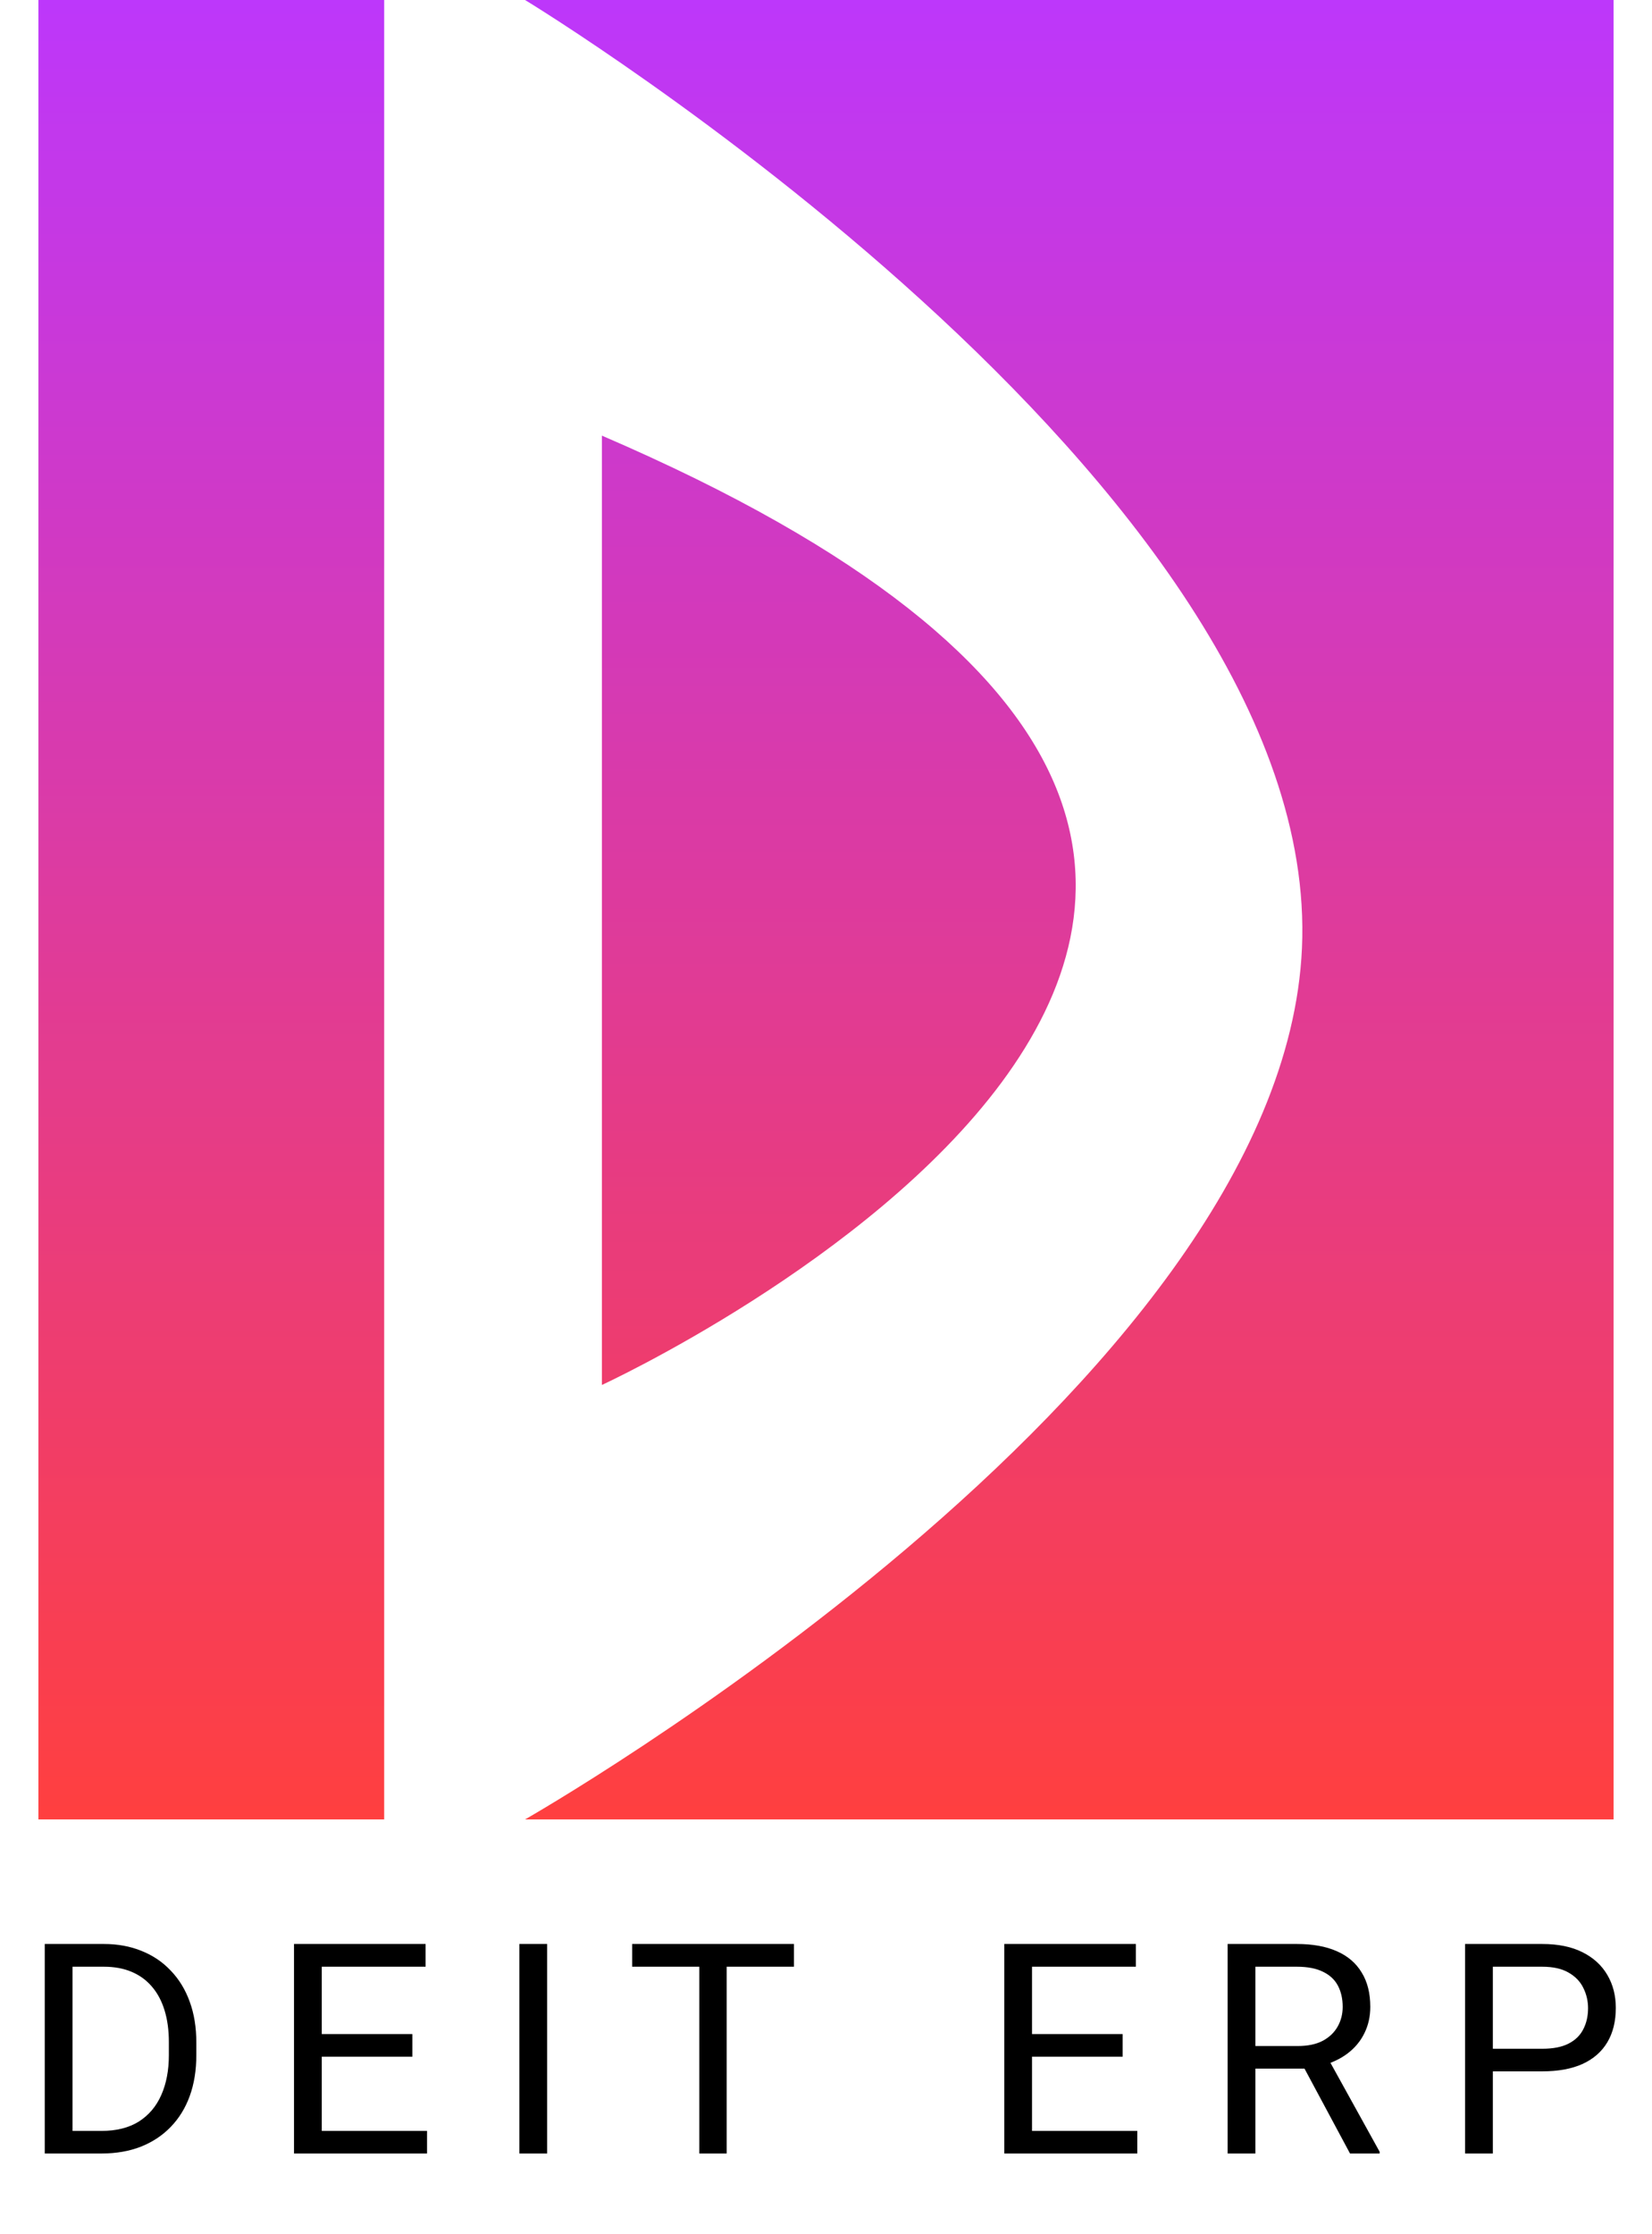
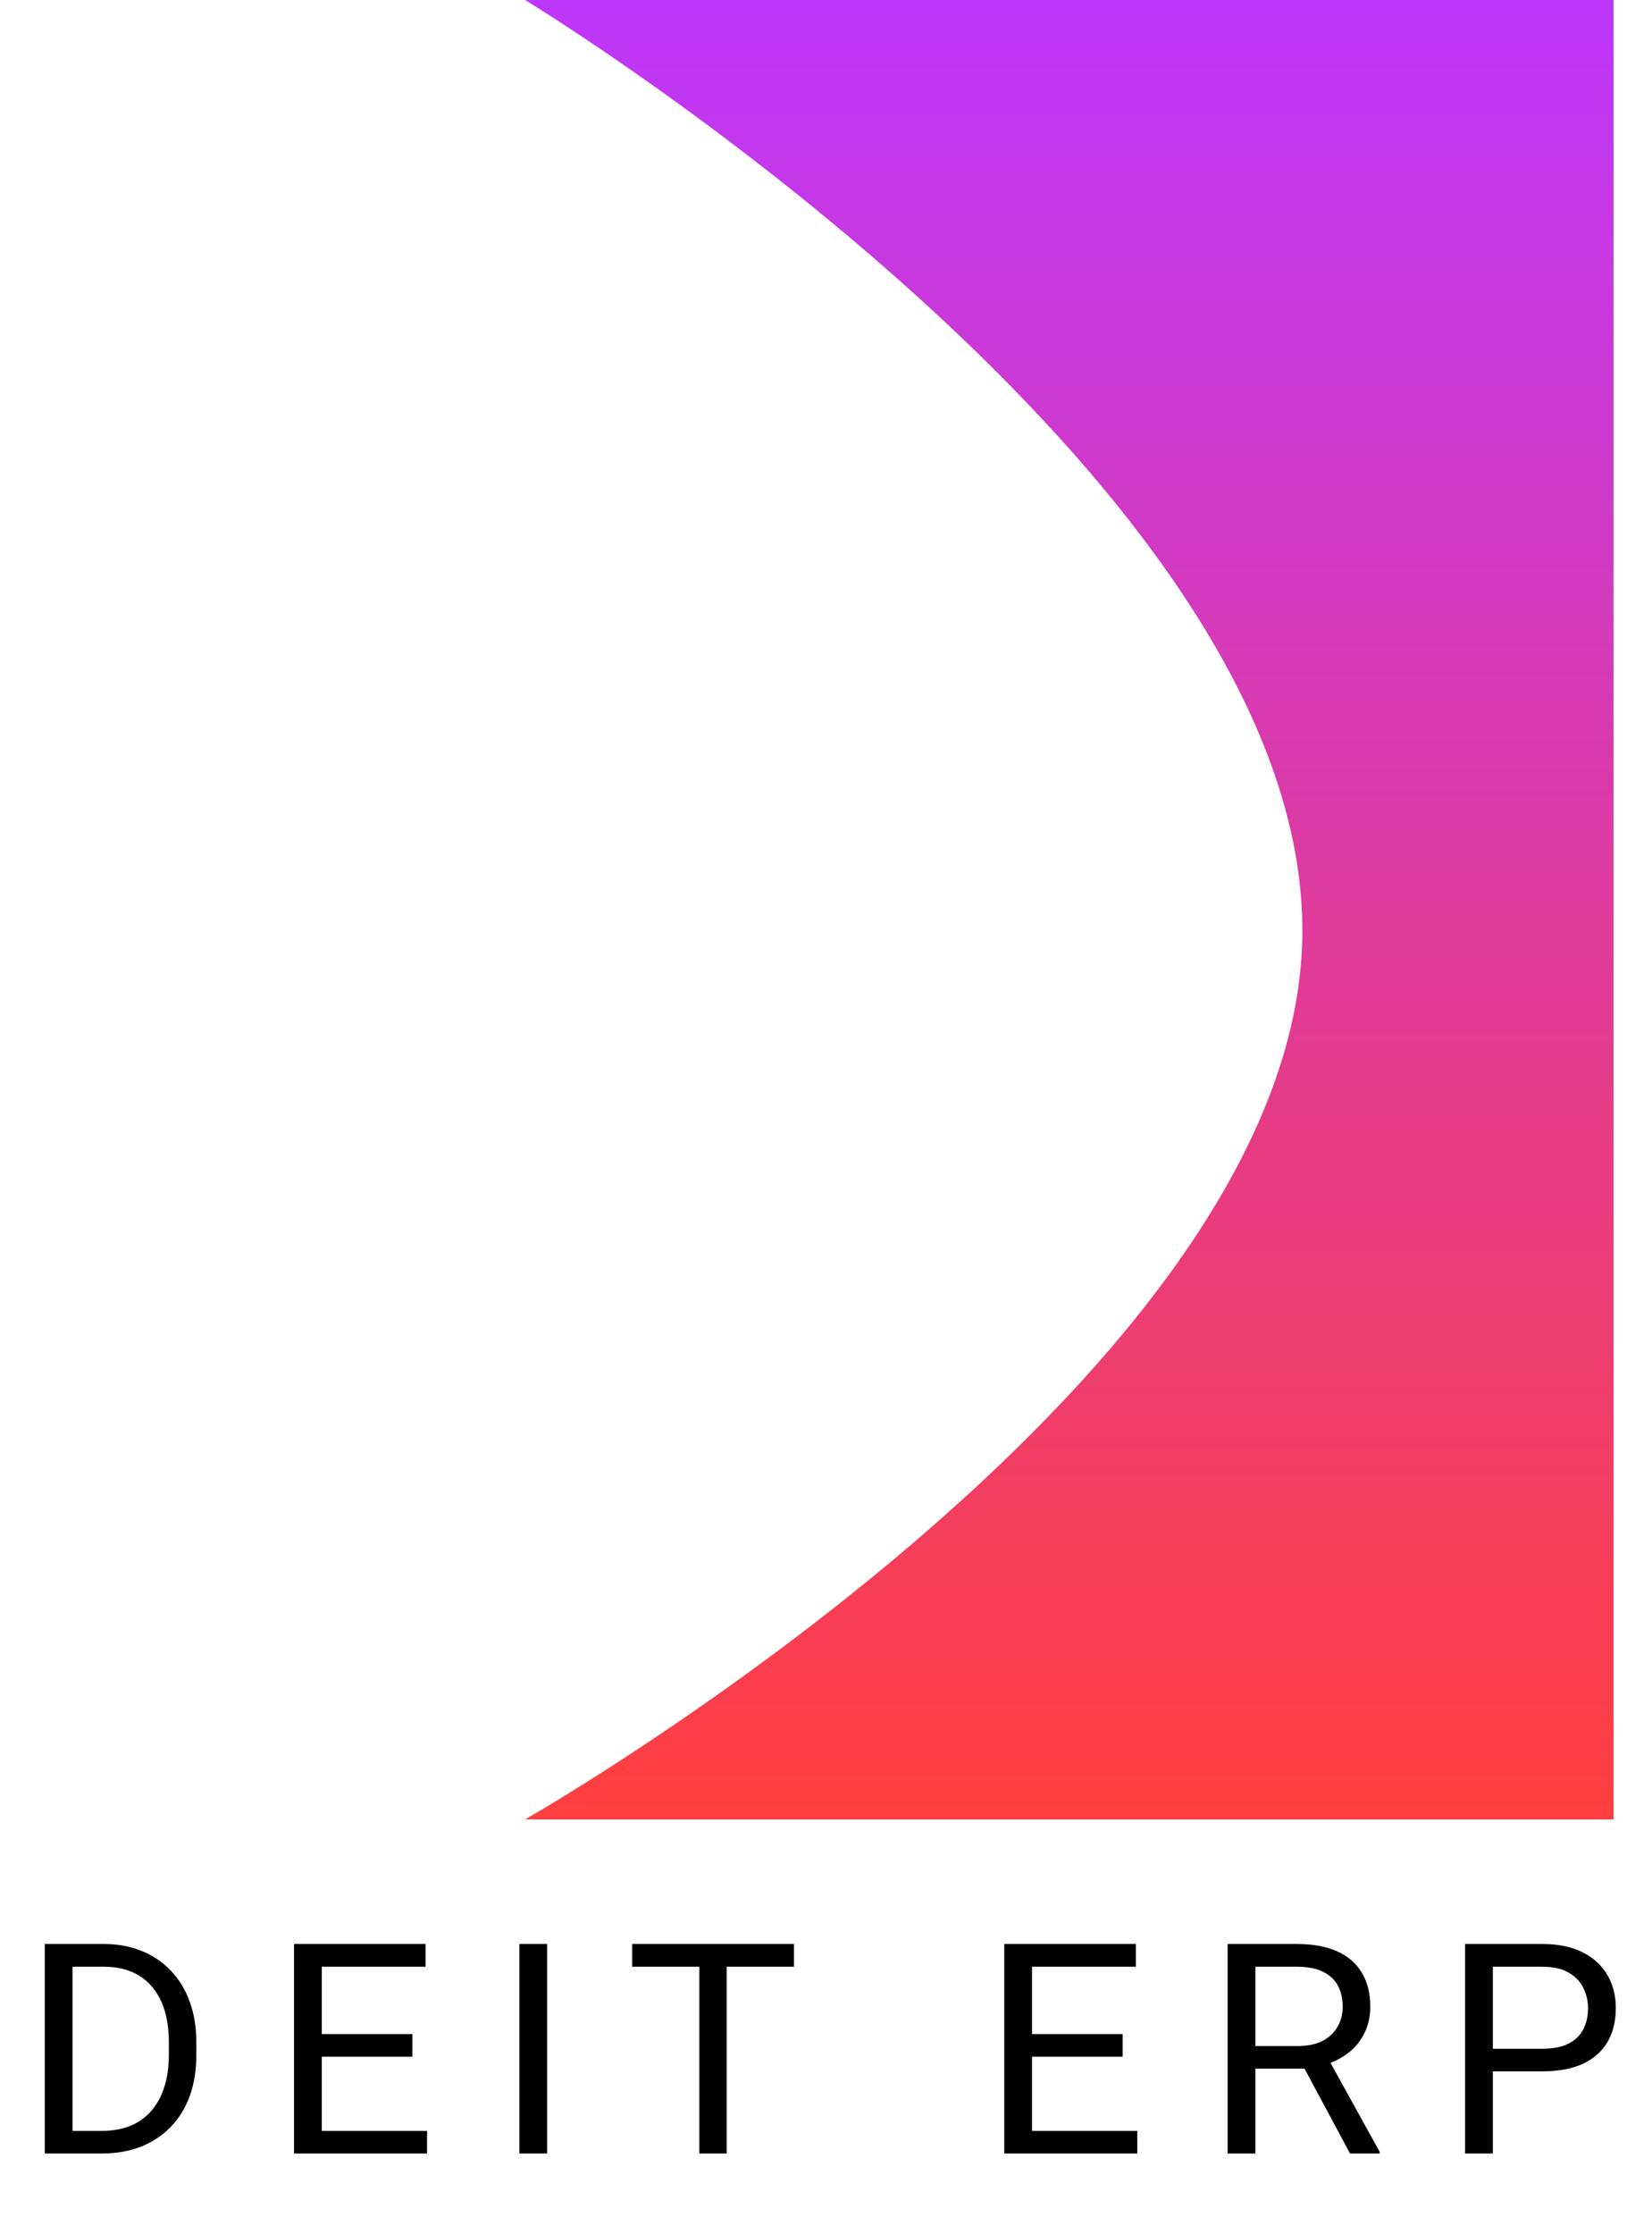
<svg xmlns="http://www.w3.org/2000/svg" width="202" height="273" viewBox="0 0 202 273" fill="none">
  <path d="M197.302 0H64.201C64.201 0 161.725 59.175 159.198 115.876C156.8 169.7 64.201 222.357 64.201 222.357H197.302V0Z" fill="url(#paint0_linear_36_460)" />
-   <rect x="4.697" width="42.279" height="222.357" fill="url(#paint1_linear_36_460)" />
-   <path d="M73.597 53.24V169.261C73.597 169.261 203.957 109.295 73.597 53.24Z" fill="url(#paint2_linear_36_460)" />
  <path d="M12.401 263.186H7.055L7.09 260.425H12.401C14.23 260.425 15.754 260.044 16.973 259.282C18.192 258.508 19.107 257.43 19.716 256.046C20.338 254.651 20.648 253.022 20.648 251.157V249.592C20.648 248.127 20.473 246.825 20.121 245.688C19.769 244.539 19.253 243.572 18.573 242.787C17.893 241.989 17.061 241.386 16.076 240.975C15.103 240.565 13.983 240.36 12.717 240.36H6.949V237.581H12.717C14.394 237.581 15.924 237.863 17.307 238.425C18.691 238.976 19.881 239.779 20.877 240.835C21.885 241.878 22.659 243.144 23.198 244.633C23.738 246.11 24.007 247.775 24.007 249.627V251.157C24.007 253.01 23.738 254.68 23.198 256.169C22.659 257.647 21.879 258.907 20.86 259.95C19.851 260.994 18.632 261.797 17.202 262.36C15.783 262.911 14.183 263.186 12.401 263.186ZM8.866 237.581V263.186H5.472V237.581H8.866ZM52.217 260.425V263.186H38.658V260.425H52.217ZM39.344 237.581V263.186H35.95V237.581H39.344ZM50.423 248.59V251.351H38.658V248.59H50.423ZM52.041 237.581V240.36H38.658V237.581H52.041ZM66.903 237.581V263.186H63.509V237.581H66.903ZM88.852 237.581V263.186H85.511V237.581H88.852ZM97.082 237.581V240.36H77.298V237.581H97.082ZM139.063 260.425V263.186H125.505V260.425H139.063ZM126.191 237.581V263.186H122.797V237.581H126.191ZM137.27 248.59V251.351H125.505V248.59H137.27ZM138.888 237.581V240.36H125.505V237.581H138.888ZM150.109 237.581H158.586C160.508 237.581 162.132 237.874 163.457 238.461C164.793 239.047 165.808 239.914 166.499 241.063C167.203 242.2 167.554 243.601 167.554 245.266C167.554 246.439 167.314 247.511 166.833 248.484C166.364 249.446 165.684 250.266 164.793 250.946C163.914 251.615 162.859 252.113 161.628 252.441L160.678 252.81H152.712L152.677 250.05H158.691C159.91 250.05 160.925 249.838 161.734 249.416C162.542 248.983 163.152 248.402 163.562 247.675C163.973 246.949 164.178 246.145 164.178 245.266C164.178 244.281 163.985 243.42 163.598 242.681C163.211 241.943 162.601 241.374 161.769 240.975C160.948 240.565 159.887 240.36 158.586 240.36H153.503V263.186H150.109V237.581ZM165.075 263.186L158.849 251.579L162.384 251.562L168.697 262.975V263.186H165.075ZM188.589 253.145H181.748V250.384H188.589C189.914 250.384 190.987 250.173 191.807 249.751C192.628 249.329 193.226 248.742 193.601 247.992C193.988 247.242 194.181 246.386 194.181 245.424C194.181 244.545 193.988 243.719 193.601 242.945C193.226 242.171 192.628 241.55 191.807 241.081C190.987 240.6 189.914 240.36 188.589 240.36H182.54V263.186H179.145V237.581H188.589C190.523 237.581 192.159 237.915 193.495 238.584C194.832 239.252 195.846 240.178 196.538 241.362C197.229 242.535 197.575 243.877 197.575 245.389C197.575 247.031 197.229 248.432 196.538 249.592C195.846 250.753 194.832 251.638 193.495 252.248C192.159 252.846 190.523 253.145 188.589 253.145Z" fill="black" />
  <defs>
    <linearGradient id="paint0_linear_36_460" x1="130.751" y1="0" x2="130.751" y2="222.357" gradientUnits="userSpaceOnUse">
      <stop stop-color="#BD37FB" />
      <stop offset="1" stop-color="#FF3F3F" />
    </linearGradient>
    <linearGradient id="paint1_linear_36_460" x1="25.837" y1="0" x2="25.837" y2="222.357" gradientUnits="userSpaceOnUse">
      <stop stop-color="#BD37FB" />
      <stop offset="1" stop-color="#FF3F3F" />
    </linearGradient>
    <linearGradient id="paint2_linear_36_460" x1="103.349" y1="3.915" x2="103.349" y2="221.574" gradientUnits="userSpaceOnUse">
      <stop stop-color="#BE37F6" />
      <stop offset="1" stop-color="#FE3E40" />
    </linearGradient>
  </defs>
</svg>